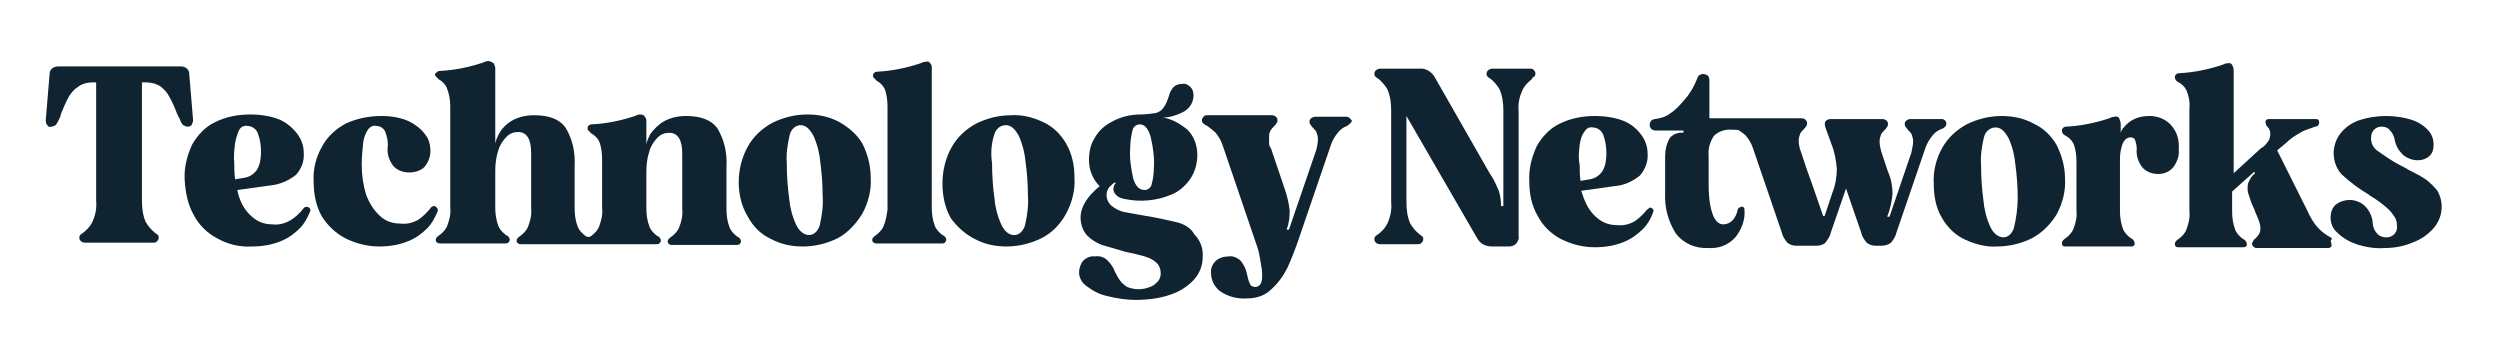
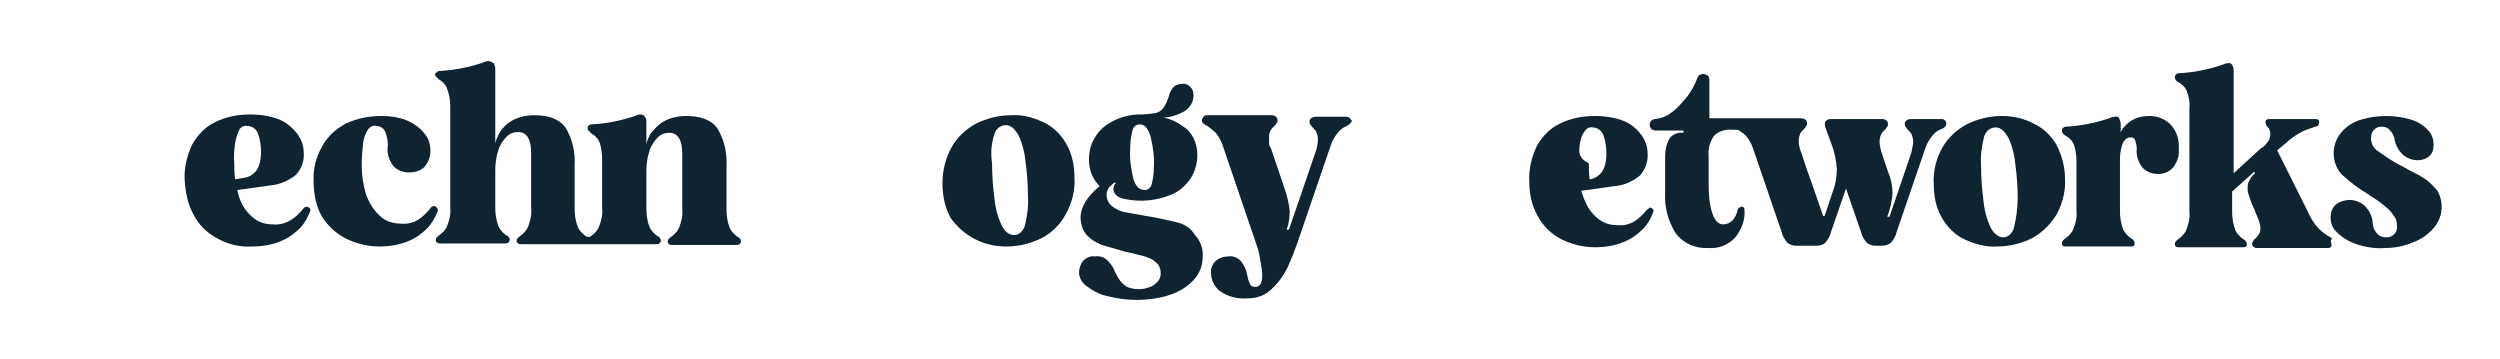
<svg xmlns="http://www.w3.org/2000/svg" version="1.1" id="Layer_1" x="0px" y="0px" viewBox="0 0 327.6 47" style="enable-background:new 0 0 327.6 47;" xml:space="preserve">
  <style type="text/css">
	.st0{fill:#0F2330;}
</style>
  <g id="Layer_1-2">
-     <path class="st0" d="M7.7,15.7c0.1-0.1,0.1-0.3,0.2-0.4L8,14.9c0.3-0.7,0.6-1.5,1-2.2c0.3-0.5,0.7-1,1.2-1.3   c0.5-0.4,1.2-0.6,1.8-0.6h0.6v15.5c0.1,1-0.1,1.9-0.5,2.8c-0.3,0.6-0.7,1-1.2,1.4c-0.2,0.1-0.3,0.2-0.4,0.3   c-0.1,0.1-0.1,0.3-0.1,0.4c0,0.2,0.1,0.3,0.2,0.4c0.1,0.1,0.3,0.2,0.5,0.2h9c0.2,0,0.3,0,0.5-0.2c0.1-0.1,0.2-0.3,0.2-0.4   c0-0.2,0-0.3-0.1-0.4c-0.1-0.1-0.3-0.2-0.4-0.3c-0.5-0.4-0.9-0.9-1.2-1.4c-0.4-0.9-0.5-1.9-0.5-2.8V10.8h0.6c0.7,0,1.3,0.2,1.8,0.5   c0.5,0.4,0.9,0.8,1.2,1.4c0.4,0.7,0.7,1.4,1,2.2c0.1,0.1,0.1,0.3,0.2,0.4l0.2,0.4c0.1,0.3,0.2,0.5,0.4,0.7c0.2,0.1,0.4,0.2,0.6,0.2   c0.2,0,0.4-0.1,0.5-0.2c0.1-0.2,0.2-0.4,0.2-0.7l-0.5-6c0-0.3-0.1-0.5-0.3-0.7c-0.2-0.2-0.5-0.3-0.8-0.3h-16C7.3,8.7,7,8.8,6.8,9   C6.6,9.2,6.5,9.4,6.5,9.7l-0.5,6c0,0.2,0,0.5,0.2,0.7c0.1,0.2,0.3,0.3,0.5,0.2c0.2,0,0.4-0.1,0.6-0.2C7.4,16.2,7.6,16,7.7,15.7z" />
    <path class="st0" d="M25.4,28.2c0.7,1.3,1.7,2.3,3,3c1.4,0.8,3,1.2,4.6,1.1c1.3,0,2.6-0.2,3.8-0.7c1-0.4,1.8-1,2.5-1.7   c0.6-0.6,1-1.4,1.3-2.1c0.1-0.2,0.1-0.4,0-0.5c-0.1-0.1-0.2-0.2-0.4-0.2c-0.2,0-0.4,0.1-0.5,0.3c-0.5,0.6-1,1.1-1.7,1.5   c-0.7,0.4-1.5,0.6-2.3,0.5c-0.8,0-1.6-0.2-2.3-0.7c-0.7-0.5-1.3-1.2-1.7-2c-0.3-0.6-0.5-1.2-0.6-1.8l4.3-0.6   c1.2-0.1,2.4-0.6,3.4-1.4c0.7-0.8,1.1-1.8,1-2.9c0-0.9-0.3-1.7-0.8-2.4c-0.6-0.8-1.4-1.5-2.3-1.9c-1.2-0.5-2.6-0.7-3.9-0.7   c-1.6,0-3.2,0.3-4.6,1c-1.3,0.6-2.3,1.7-3,2.9c-0.7,1.5-1.1,3.1-1,4.7C24.3,25.2,24.6,26.8,25.4,28.2z M30.8,18.8   c0.1-0.6,0.3-1.2,0.5-1.7c0.2-0.4,0.6-0.7,1.1-0.6c0.6,0,1.2,0.4,1.4,1c0.3,0.8,0.4,1.6,0.4,2.4c0,0.8-0.1,1.6-0.5,2.3   c-0.4,0.6-1,1-1.7,1.1l-1.2,0.2c0,0,0,0,0-0.1c-0.1-0.7-0.1-1.3-0.1-2C30.6,20.5,30.7,19.6,30.8,18.8z" />
    <path class="st0" d="M45.2,31.2c1.4,0.7,2.9,1.1,4.5,1.1c1.3,0,2.6-0.2,3.8-0.7c1-0.4,1.8-1,2.5-1.7c0.6-0.6,1-1.4,1.3-2.1   c0.1-0.2,0.1-0.4,0-0.5C57.2,27.1,57,27,56.9,27c-0.2,0-0.4,0.1-0.5,0.3c-0.5,0.6-1,1.1-1.6,1.5c-0.7,0.4-1.5,0.6-2.3,0.5   c-1,0-2-0.3-2.7-1c-0.8-0.7-1.4-1.7-1.8-2.7c-0.4-1.3-0.6-2.6-0.6-4c0-1,0.1-2,0.2-3c0.1-0.6,0.3-1.1,0.6-1.6   c0.3-0.4,0.7-0.6,1.1-0.5c0.5,0,1,0.3,1.2,0.8c0.2,0.6,0.4,1.3,0.3,2c-0.1,0.9,0.2,1.7,0.7,2.4c0.5,0.6,1.3,0.9,2.1,0.9   c0.7,0,1.5-0.2,2-0.7c0.5-0.6,0.8-1.3,0.8-2.1c0-0.8-0.2-1.6-0.7-2.2c-0.5-0.7-1.3-1.3-2.1-1.7c-1.1-0.5-2.4-0.7-3.6-0.7   c-1.6,0-3.2,0.3-4.7,1c-1.3,0.7-2.4,1.7-3.1,3c-0.8,1.4-1.2,3-1.1,4.6c0,1.6,0.3,3.2,1.1,4.6C42.9,29.5,43.9,30.5,45.2,31.2z" />
    <path class="st0" d="M57.5,10.4c0.4,0.2,0.8,0.6,1,1c0.3,0.7,0.5,1.6,0.5,2.4v13.4c0.1,0.8-0.1,1.6-0.4,2.4c-0.2,0.5-0.6,0.9-1,1.2   c-0.3,0.2-0.5,0.4-0.5,0.6c0,0.1,0,0.3,0.2,0.4c0.1,0.1,0.3,0.1,0.4,0.1h8.5c0.1,0,0.3,0,0.4-0.1c0.1-0.1,0.2-0.2,0.2-0.4   c0-0.2-0.2-0.5-0.5-0.6c-0.4-0.3-0.8-0.7-1-1.2c-0.3-0.8-0.4-1.6-0.4-2.4v-4.8c0-0.9,0.1-1.8,0.4-2.7c0.2-0.7,0.6-1.3,1.1-1.8   c0.4-0.4,0.9-0.6,1.5-0.6c1.1,0,1.7,0.9,1.7,2.7v7.3c0.1,0.8-0.1,1.6-0.4,2.4c-0.2,0.5-0.6,0.9-1,1.2c-0.3,0.2-0.5,0.4-0.5,0.6   c0,0.1,0,0.3,0.2,0.4c0.1,0.1,0.3,0.1,0.4,0.1H86c0.2,0,0.3,0,0.4-0.1c0.1-0.1,0.2-0.2,0.2-0.4c0-0.2-0.2-0.5-0.5-0.6   c-0.4-0.3-0.8-0.7-1-1.2c-0.3-0.8-0.4-1.6-0.4-2.4v-4.8c0-0.9,0.1-1.8,0.4-2.7c0.2-0.7,0.6-1.3,1.1-1.8c0.4-0.4,0.9-0.6,1.5-0.6   c1.1,0,1.7,0.9,1.7,2.7v7.3c0.1,0.8-0.1,1.6-0.4,2.4c-0.2,0.5-0.6,0.9-1,1.2c-0.3,0.2-0.5,0.4-0.5,0.6c0,0.1,0,0.3,0.2,0.4   c0.1,0.1,0.3,0.1,0.4,0.1h8.4c0.1,0,0.3,0,0.4-0.1c0.1-0.1,0.2-0.2,0.2-0.4c0-0.2-0.2-0.5-0.5-0.6c-0.4-0.3-0.8-0.7-1-1.2   c-0.3-0.8-0.4-1.6-0.4-2.4v-5.6c0.1-1.8-0.3-3.5-1.2-5c-0.8-1.1-2.2-1.6-4.1-1.6c-1,0-2,0.2-2.9,0.7c-0.7,0.4-1.3,1-1.8,1.7   c-0.2,0.4-0.4,0.8-0.5,1.3V16c0-0.3,0-0.5-0.2-0.7c-0.1-0.2-0.3-0.3-0.6-0.3c-0.3,0-0.5,0.1-0.7,0.2c-1.8,0.6-3.7,1-5.7,1.1   c-0.2,0-0.3,0.1-0.4,0.2c-0.1,0.1-0.1,0.2-0.1,0.4c0,0.1,0.1,0.2,0.2,0.3c0.1,0.1,0.2,0.2,0.3,0.3c0.4,0.2,0.8,0.6,1,1   c0.3,0.7,0.4,1.6,0.4,2.4v6.4c0.1,0.8-0.1,1.6-0.4,2.4c-0.2,0.5-0.6,0.9-1,1.2c-0.2,0.2-0.6,0.2-0.8,0c-0.4-0.3-0.8-0.7-1-1.2   c-0.3-0.8-0.4-1.6-0.4-2.4v-5.6c0.1-1.8-0.3-3.5-1.2-5c-0.8-1.1-2.2-1.6-4.1-1.6c-1,0-2,0.2-2.9,0.7c-0.7,0.4-1.3,1-1.7,1.7   c-0.2,0.4-0.4,0.8-0.5,1.3V9c0-0.3-0.1-0.5-0.2-0.7C64.4,8.1,64.2,8,64,8c-0.3,0-0.5,0.1-0.7,0.2c-1.8,0.6-3.7,1-5.7,1.1   c-0.2,0-0.3,0.1-0.4,0.2C57.1,9.5,57,9.7,57,9.8c0,0.1,0.1,0.2,0.2,0.3C57.3,10.2,57.4,10.3,57.5,10.4z" />
-     <path class="st0" d="M101,31.3c1.3,0.7,2.7,1,4.2,1c1.6,0,3.2-0.4,4.6-1.1c1.3-0.7,2.4-1.9,3.2-3.2c0.8-1.5,1.2-3.1,1.1-4.7   c0-1.6-0.4-3.1-1.1-4.5c-0.7-1.2-1.8-2.1-3-2.8c-1.3-0.7-2.7-1-4.2-1c-1.6,0-3.2,0.4-4.6,1.1c-1.3,0.7-2.5,1.8-3.2,3.1   c-0.8,1.4-1.2,3.1-1.2,4.7c0,1.6,0.4,3.2,1.2,4.5C98.7,29.7,99.7,30.7,101,31.3z M103.5,17.6c0.2-0.7,0.8-1.2,1.4-1.2   c0.7,0,1.2,0.5,1.7,1.4c0.5,1.1,0.8,2.3,0.9,3.5c0.2,1.5,0.3,2.9,0.3,4.4c0.1,1.3-0.1,2.6-0.4,3.9c-0.3,0.8-0.8,1.2-1.4,1.2   s-1.3-0.5-1.7-1.4c-0.5-1.1-0.8-2.3-0.9-3.5c-0.2-1.5-0.3-3-0.3-4.5C103,20.2,103.2,18.9,103.5,17.6z" />
-     <path class="st0" d="M115.8,29.6c-0.2,0.5-0.6,0.9-1,1.2c-0.3,0.2-0.5,0.4-0.5,0.6c0,0.1,0,0.3,0.2,0.4c0.1,0.1,0.3,0.1,0.4,0.1   h8.5c0.2,0,0.3,0,0.4-0.1c0.1-0.1,0.2-0.2,0.2-0.4c0-0.2-0.2-0.5-0.5-0.6c-0.4-0.3-0.8-0.7-1-1.2c-0.3-0.8-0.4-1.6-0.4-2.4V9   c0-0.3,0-0.5-0.2-0.7c-0.1-0.2-0.3-0.3-0.6-0.2c-0.3,0-0.5,0.1-0.7,0.2c-1.8,0.6-3.7,1-5.7,1.1c-0.2,0-0.3,0.1-0.4,0.2   c-0.1,0.1-0.1,0.2-0.1,0.4c0,0.1,0.1,0.2,0.2,0.3c0.1,0.1,0.2,0.2,0.3,0.3c0.4,0.2,0.8,0.6,1,1c0.3,0.7,0.4,1.6,0.4,2.4v13.5   C116.2,28.1,116.1,28.9,115.8,29.6z" />
    <path class="st0" d="M127.7,31.3c1.3,0.7,2.7,1,4.2,1c1.6,0,3.2-0.4,4.6-1.1c1.4-0.7,2.5-1.9,3.2-3.2c0.8-1.5,1.2-3.1,1.1-4.7   c0-1.6-0.3-3.1-1.1-4.5c-0.7-1.2-1.7-2.2-3-2.8c-1.3-0.6-2.7-1-4.2-0.9c-1.6,0-3.2,0.4-4.6,1.1c-1.3,0.7-2.5,1.8-3.2,3.1   c-0.8,1.4-1.2,3.1-1.2,4.7c0,1.6,0.3,3.2,1.1,4.6C125.4,29.7,126.5,30.7,127.7,31.3z M130.3,17.6c0.2-0.7,0.8-1.2,1.5-1.2   c0.7,0,1.2,0.5,1.7,1.4c0.5,1.1,0.8,2.3,0.9,3.5c0.2,1.5,0.3,2.9,0.3,4.4c0.1,1.3-0.1,2.6-0.4,3.9c-0.3,0.8-0.8,1.2-1.4,1.2   c-0.7,0-1.3-0.5-1.7-1.4c-0.5-1.1-0.8-2.3-0.9-3.5c-0.2-1.5-0.3-3-0.3-4.5C129.8,20.1,129.9,18.8,130.3,17.6z" />
    <path class="st0" d="M154.1,29.1c-1.3-0.3-2.6-0.6-3.9-0.8c-1.2-0.2-2.2-0.4-2.8-0.5c-0.6-0.1-1.2-0.4-1.7-0.8   c-0.4-0.3-0.7-0.9-0.7-1.4c0-0.5,0.2-1,0.6-1.3c0.1-0.1,0.3-0.3,0.5-0.4l0.1,0.1c-0.2,0.2-0.3,0.5-0.3,0.8c0,0.3,0.2,0.6,0.4,0.8   c0.3,0.3,0.7,0.4,1.2,0.5c2,0.4,4.1,0.2,6-0.6c1-0.4,1.9-1.2,2.5-2.1c0.6-0.9,0.9-2,0.9-3.1c0-1.3-0.5-2.6-1.4-3.4   c-0.9-0.7-1.9-1.3-3.1-1.5c0.9,0,1.8-0.3,2.6-0.7c0.8-0.4,1.4-1.2,1.4-2.2c0-0.4-0.1-0.8-0.4-1.1c-0.3-0.3-0.7-0.5-1.1-0.4   c-0.4,0-0.8,0.1-1.1,0.4c-0.3,0.3-0.5,0.7-0.6,1.1c-0.2,0.6-0.4,1.2-0.8,1.7c-0.2,0.3-0.6,0.5-0.9,0.6c-0.7,0.1-1.4,0.2-2.1,0.2   c-1.2,0-2.5,0.3-3.6,0.9c-1,0.5-1.8,1.2-2.3,2.1c-0.6,0.9-0.8,1.9-0.8,3c0,1.3,0.5,2.5,1.4,3.4c-1.6,1.3-2.5,2.7-2.5,4.1   c0,0.9,0.3,1.7,0.8,2.3c0.6,0.6,1.2,1,2,1.3c1,0.3,2.1,0.6,3.1,0.9c1,0.2,1.8,0.4,2.5,0.6c0.6,0.2,1.1,0.4,1.5,0.8   c0.4,0.3,0.6,0.9,0.6,1.4c0,0.4-0.1,0.8-0.4,1.1c-0.3,0.3-0.6,0.6-1,0.7c-0.5,0.2-1,0.3-1.5,0.3c-0.5,0-1-0.1-1.5-0.3   c-0.3-0.2-0.6-0.4-0.9-0.8c-0.3-0.4-0.5-0.8-0.7-1.2c-0.2-0.6-0.6-1.1-1-1.5c-0.4-0.4-1-0.6-1.6-0.5c-0.6-0.1-1.2,0.2-1.6,0.6   c-0.3,0.4-0.5,1-0.5,1.5c0,0.7,0.4,1.4,1,1.8c0.8,0.6,1.7,1.1,2.7,1.3c1.2,0.3,2.5,0.5,3.7,0.5c1.6,0,3.2-0.2,4.6-0.7   c1.2-0.4,2.3-1.1,3.1-2c0.7-0.8,1.1-1.8,1.1-2.9c0.1-1.1-0.3-2.2-1.1-3C156.1,29.9,155.1,29.3,154.1,29.1z M148.4,17.1   c0.1-0.5,0.5-0.8,1-0.8c0.6,0,1.1,0.6,1.4,1.7c0.3,1.3,0.5,2.7,0.4,4c0,0.7-0.1,1.5-0.3,2.2c-0.1,0.4-0.5,0.7-0.9,0.7   c-0.7,0-1.2-0.5-1.5-1.5c-0.3-1.3-0.5-2.7-0.4-4C148.1,18.7,148.2,17.9,148.4,17.1z" />
    <path class="st0" d="M176.9,15.5c-0.1-0.1-0.3-0.2-0.4-0.2h-4.2c-0.2,0-0.3,0.1-0.5,0.2c-0.1,0.1-0.2,0.2-0.2,0.4   c0,0.1,0,0.3,0.1,0.4c0.1,0.1,0.2,0.3,0.3,0.4c0.2,0.2,0.4,0.4,0.5,0.6c0.1,0.3,0.2,0.6,0.2,0.9c0,0.5-0.1,1-0.2,1.4l-3.6,10.5   h-0.3c0.3-0.8,0.4-1.6,0.4-2.5c-0.1-0.9-0.3-1.8-0.6-2.7l-1.8-5.3c0-0.1,0-0.1-0.1-0.2c0-0.1,0-0.1-0.1-0.2   c-0.1-0.2-0.1-0.4-0.1-0.6c0-0.2,0-0.4,0-0.6c0-0.3,0-0.6,0.2-0.9c0.1-0.2,0.3-0.4,0.5-0.6c0.1-0.1,0.2-0.2,0.3-0.4   c0.1-0.1,0.1-0.2,0.1-0.4c0-0.2-0.1-0.3-0.2-0.4c-0.1-0.1-0.3-0.2-0.5-0.2h-8.6c-0.2,0-0.3,0.1-0.4,0.2c-0.1,0.1-0.2,0.3-0.2,0.4   c0,0.1,0,0.3,0.1,0.4c0.2,0.2,0.4,0.3,0.6,0.4c0.4,0.3,0.8,0.6,1.1,0.9c0.4,0.5,0.7,1,0.9,1.6l4.6,13.5c0.2,0.6,0.3,1.3,0.4,1.9   c0.1,0.5,0.2,1.1,0.2,1.7c0,1-0.3,1.5-0.9,1.5c-0.3,0-0.6-0.1-0.7-0.4c-0.2-0.4-0.3-0.8-0.4-1.3c-0.1-0.6-0.4-1.2-0.8-1.7   c-0.4-0.4-1-0.7-1.6-0.6c-0.6,0-1.3,0.2-1.7,0.6c-0.4,0.4-0.7,1-0.6,1.6c0,0.9,0.4,1.7,1.1,2.3c1.1,0.8,2.4,1.1,3.7,1   c1.2,0,2.3-0.4,3.1-1.2c0.9-0.8,1.6-1.8,2.1-2.8c0.5-1.1,1.1-2.6,1.7-4.4l0.2-0.6l3.8-11.1c0.2-0.6,0.5-1.1,0.9-1.6   c0.3-0.4,0.7-0.7,1.2-0.9c0.2-0.1,0.4-0.3,0.5-0.4c0.1-0.1,0.2-0.3,0.1-0.4C177.1,15.8,177,15.6,176.9,15.5z" />
-     <path class="st0" d="M201.1,10c0.1-0.1,0.1-0.3,0.1-0.4c0-0.2-0.1-0.3-0.2-0.4C200.9,9,200.7,9,200.5,9h-5c-0.2,0-0.3,0.1-0.5,0.2   c-0.1,0.1-0.2,0.3-0.2,0.4c0,0.2,0,0.3,0.1,0.4c0.1,0.1,0.3,0.3,0.4,0.3c0.5,0.4,0.9,0.9,1.2,1.4c0.4,0.9,0.5,1.9,0.5,2.8V27h-0.3   c0-0.7-0.1-1.4-0.3-2c-0.3-0.7-0.6-1.4-1-2l-0.2-0.3L188,10.1c-0.4-0.7-1.2-1.2-2-1.1h-5.2c-0.2,0-0.3,0.1-0.5,0.2   c-0.1,0.1-0.2,0.3-0.2,0.4c0,0.2,0,0.3,0.1,0.4c0.1,0.1,0.3,0.3,0.4,0.3c0.5,0.4,0.9,0.9,1.2,1.4c0.4,0.9,0.5,1.9,0.5,2.8v12   c0.1,1-0.1,1.9-0.5,2.8c-0.3,0.6-0.7,1-1.2,1.4c-0.2,0.1-0.3,0.2-0.4,0.3c-0.1,0.1-0.1,0.3-0.1,0.4c0,0.2,0.1,0.3,0.2,0.4   c0.1,0.1,0.3,0.2,0.5,0.2h5c0.2,0,0.3,0,0.5-0.2c0.1-0.1,0.2-0.3,0.2-0.4c0-0.2,0-0.3-0.1-0.4c-0.1-0.1-0.3-0.2-0.4-0.3   c-0.5-0.4-0.9-0.9-1.2-1.4c-0.4-0.9-0.5-1.9-0.5-2.8V15.2l9.2,15.9c0.2,0.4,0.5,0.7,0.8,0.9c0.4,0.2,0.8,0.3,1.2,0.3h2.2   c0.4,0,0.7-0.1,1-0.4c0.2-0.3,0.4-0.6,0.3-1V14.6c-0.1-1,0.1-1.9,0.5-2.8c0.3-0.6,0.7-1,1.2-1.4C200.8,10.2,200.9,10.1,201.1,10z" />
-     <path class="st0" d="M215.8,27.5c-0.5,0.6-1,1.1-1.6,1.5c-0.7,0.4-1.5,0.6-2.3,0.5c-0.8,0-1.6-0.2-2.3-0.7c-0.7-0.5-1.3-1.2-1.7-2   c-0.3-0.6-0.5-1.2-0.7-1.8l4.3-0.6c1.3-0.1,2.4-0.6,3.4-1.4c0.7-0.8,1.1-1.9,1-2.9c0-0.9-0.3-1.7-0.8-2.4c-0.6-0.8-1.3-1.4-2.2-1.8   c-1.2-0.5-2.6-0.7-3.9-0.7c-1.6,0-3.2,0.3-4.6,1c-1.3,0.6-2.3,1.7-3,2.9c-0.7,1.5-1.1,3.1-1,4.7c0,1.6,0.3,3.1,1.1,4.5   c0.7,1.3,1.7,2.3,3,3c1.4,0.7,2.9,1.1,4.5,1.1c1.3,0,2.6-0.2,3.8-0.7c1-0.4,1.8-1,2.5-1.7c0.6-0.6,1-1.3,1.3-2.1   c0.1-0.2,0.1-0.4,0-0.5c-0.1-0.1-0.2-0.2-0.4-0.2C216.1,27.3,215.9,27.4,215.8,27.5z M207,19c0.1-0.6,0.2-1.2,0.6-1.7   c0.2-0.4,0.6-0.7,1.1-0.6c0.6,0,1.2,0.4,1.4,1c0.3,0.8,0.4,1.6,0.4,2.4c0,0.8-0.1,1.6-0.5,2.3c-0.4,0.6-1,1-1.7,1.1l-1.2,0.2   c0,0,0,0,0-0.1c-0.1-0.7-0.1-1.3-0.1-2C206.8,20.7,206.9,19.9,207,19z" />
+     <path class="st0" d="M215.8,27.5c-0.5,0.6-1,1.1-1.6,1.5c-0.7,0.4-1.5,0.6-2.3,0.5c-0.8,0-1.6-0.2-2.3-0.7c-0.7-0.5-1.3-1.2-1.7-2   c-0.3-0.6-0.5-1.2-0.7-1.8l4.3-0.6c1.3-0.1,2.4-0.6,3.4-1.4c0.7-0.8,1.1-1.9,1-2.9c0-0.9-0.3-1.7-0.8-2.4c-0.6-0.8-1.3-1.4-2.2-1.8   c-1.2-0.5-2.6-0.7-3.9-0.7c-1.6,0-3.2,0.3-4.6,1c-1.3,0.6-2.3,1.7-3,2.9c-0.7,1.5-1.1,3.1-1,4.7c0,1.6,0.3,3.1,1.1,4.5   c0.7,1.3,1.7,2.3,3,3c1.4,0.7,2.9,1.1,4.5,1.1c1.3,0,2.6-0.2,3.8-0.7c1-0.4,1.8-1,2.5-1.7c0.6-0.6,1-1.3,1.3-2.1   c0.1-0.2,0.1-0.4,0-0.5c-0.1-0.1-0.2-0.2-0.4-0.2C216.1,27.3,215.9,27.4,215.8,27.5z M207,19c0.1-0.6,0.2-1.2,0.6-1.7   c0.2-0.4,0.6-0.7,1.1-0.6c0.6,0,1.2,0.4,1.4,1c0.3,0.8,0.4,1.6,0.4,2.4c0,0.8-0.1,1.6-0.5,2.3c-0.4,0.6-1,1-1.7,1.1c0,0,0,0,0-0.1c-0.1-0.7-0.1-1.3-0.1-2C206.8,20.7,206.9,19.9,207,19z" />
    <path class="st0" d="M254.9,16.6c0.2-0.2,0.2-0.6,0-0.8c-0.1-0.1-0.3-0.2-0.4-0.2h-4.2c-0.2,0-0.3,0.1-0.5,0.2   c-0.1,0.1-0.2,0.2-0.2,0.4c0,0.1,0,0.3,0.1,0.4c0.1,0.1,0.2,0.3,0.3,0.4c0.2,0.2,0.4,0.4,0.5,0.6c0.1,0.3,0.2,0.6,0.2,0.9   c0,0.4-0.1,0.9-0.2,1.3v0.1l-2.9,8.5h-0.3c0.4-1,0.6-2,0.7-3c0-1-0.2-2-0.6-2.9l-0.9-2.7c-0.1-0.4-0.2-0.8-0.2-1.3   c0-0.3,0.1-0.6,0.2-0.9c0.1-0.2,0.3-0.4,0.5-0.6c0.1-0.1,0.2-0.2,0.3-0.4c0.1-0.1,0.1-0.2,0.1-0.4c0-0.2-0.1-0.3-0.2-0.4   c-0.1-0.1-0.3-0.2-0.5-0.2h-6.8c-0.3,0-0.5,0.1-0.7,0.3c-0.1,0.2-0.1,0.5,0,0.8l0.8,2.2c0.4,1,0.6,2.1,0.7,3.2   c0,1.1-0.2,2.2-0.6,3.2l-1,3h-0.2c-1.2-3.5-1.9-5.5-2.1-6l-0.8-2.4c-0.2-0.5-0.3-1-0.3-1.5c0-0.3,0.1-0.6,0.2-0.9   c0.1-0.2,0.3-0.4,0.5-0.6c0.1-0.1,0.2-0.2,0.3-0.4c0.1-0.1,0.1-0.2,0.1-0.4c0-0.2-0.1-0.3-0.2-0.4c-0.1-0.1-0.3-0.2-0.5-0.2H224v-5   c0-0.2-0.1-0.5-0.2-0.6c-0.2-0.1-0.4-0.2-0.6-0.2c-0.4,0-0.7,0.2-0.8,0.6c-0.4,1-0.9,1.9-1.6,2.7c-0.6,0.7-1.2,1.4-2,1.9   c-0.5,0.4-1.2,0.6-1.9,0.7l0,0c-0.2,0-0.4,0.1-0.5,0.2c-0.3,0.3-0.3,0.8,0,1.1c0.1,0.1,0.3,0.2,0.5,0.2h3.7v0.3   c-0.7-0.1-1.4,0.2-1.8,0.7c-0.4,0.7-0.6,1.5-0.6,2.4v4.8c-0.1,1.9,0.4,3.7,1.4,5.3c1,1.3,2.6,2,4.3,1.9c1.3,0.1,2.6-0.4,3.5-1.4   c0.8-1,1.3-2.3,1.2-3.5c0-0.2,0-0.3-0.1-0.4c-0.1-0.1-0.2-0.2-0.3-0.1c-0.1,0-0.2,0.1-0.3,0.1c-0.1,0.1-0.2,0.2-0.2,0.3   c-0.1,0.5-0.3,1-0.7,1.4c-0.3,0.3-0.7,0.5-1.2,0.5c-0.6,0-1.1-0.5-1.4-1.4c-0.4-1.2-0.5-2.5-0.5-3.8v-3.8c-0.1-0.9,0.2-1.9,0.7-2.6   c0.6-0.6,1.5-0.9,2.4-0.8h0.2c0.2,0,0.5,0,0.7,0.1c0.3,0.2,0.6,0.4,0.9,0.7c0.4,0.5,0.7,1,0.9,1.6l3.8,11.1   c0.1,0.5,0.4,0.9,0.7,1.3c0.4,0.3,0.8,0.4,1.2,0.4h2.6c0.4,0,0.9-0.1,1.2-0.4c0.3-0.4,0.6-0.8,0.7-1.3l2-5.8l2,5.8   c0.1,0.5,0.4,0.9,0.7,1.3c0.4,0.3,0.8,0.4,1.2,0.4h0.7c0.5,0,0.9-0.1,1.3-0.4c0.3-0.4,0.6-0.8,0.7-1.3l3.8-11.1   c0.2-0.6,0.5-1.1,0.9-1.6c0.3-0.4,0.7-0.7,1.2-0.9C254.5,16.9,254.7,16.8,254.9,16.6z" />
    <path class="st0" d="M269.5,19c-0.7-1.2-1.7-2.2-3-2.8c-1.3-0.7-2.7-1-4.2-1c-1.6,0-3.2,0.4-4.6,1.1c-1.3,0.7-2.5,1.8-3.2,3.1   c-0.8,1.4-1.2,3.1-1.1,4.7c0,1.6,0.3,3.2,1.1,4.5c0.7,1.2,1.7,2.2,3,2.8c1.3,0.6,2.8,1,4.2,0.9c1.6,0,3.2-0.4,4.6-1.1   c1.3-0.7,2.4-1.8,3.2-3.1c0.8-1.5,1.2-3.1,1.1-4.7C270.6,21.9,270.2,20.4,269.5,19z M263.9,29.9c-0.3,0.8-0.8,1.2-1.4,1.2   s-1.3-0.5-1.7-1.4c-0.5-1.1-0.8-2.3-0.9-3.5c-0.2-1.5-0.3-3-0.3-4.5c-0.1-1.3,0.1-2.6,0.4-3.8c0.2-0.7,0.8-1.2,1.5-1.2   c0.7,0,1.2,0.5,1.7,1.4c0.5,1.1,0.8,2.3,0.9,3.5c0.2,1.5,0.3,2.9,0.3,4.4C264.4,27.3,264.2,28.6,263.9,29.9L263.9,29.9z" />
    <path class="st0" d="M284.5,16.4c-0.7-0.8-1.8-1.2-2.8-1.2c-0.7,0-1.4,0.1-2,0.4c-0.5,0.2-1,0.6-1.4,1.1c-0.2,0.2-0.3,0.4-0.4,0.7   v-1.1c0-0.3-0.1-0.5-0.2-0.8c-0.1-0.2-0.4-0.3-0.6-0.2c-0.3,0-0.5,0.1-0.7,0.2c-1.8,0.6-3.7,1-5.7,1.1c-0.2,0-0.3,0.1-0.4,0.2   c-0.1,0.1-0.1,0.2-0.1,0.4c0,0.1,0.1,0.2,0.1,0.3c0.1,0.1,0.2,0.2,0.4,0.3c0.4,0.2,0.8,0.6,1,1c0.3,0.7,0.4,1.6,0.4,2.4v6.4   c0.1,0.8-0.1,1.6-0.4,2.4c-0.2,0.5-0.6,0.9-1,1.2c-0.3,0.2-0.5,0.4-0.5,0.6c0,0.1,0,0.3,0.1,0.4c0.1,0.1,0.3,0.1,0.4,0.1h8.5   c0.2,0,0.3,0,0.4-0.1c0.1-0.1,0.2-0.2,0.1-0.4c0-0.2-0.2-0.5-0.5-0.6c-0.4-0.3-0.8-0.7-1-1.2c-0.3-0.8-0.4-1.6-0.4-2.4v-6.4   c0-0.6,0-1.2,0.2-1.9c0.1-0.4,0.2-0.7,0.5-1c0.2-0.2,0.4-0.3,0.7-0.3c0.3,0,0.5,0.1,0.6,0.4c0.1,0.3,0.2,0.7,0.2,1.1   c-0.1,0.9,0.2,1.7,0.7,2.4c0.5,0.6,1.3,0.9,2.1,0.9c0.8,0,1.5-0.3,2-0.9c0.5-0.7,0.8-1.5,0.7-2.3C285.6,18.4,285.3,17.3,284.5,16.4   z" />
    <path class="st0" d="M305.4,31.1c-0.6-0.3-1.1-0.7-1.5-1.1c-0.7-0.7-1.2-1.6-1.6-2.5l-3.9-7.8l1.2-1c0.5-0.5,1.1-0.9,1.8-1.3   c0.5-0.3,1.1-0.5,1.7-0.7c0.2-0.1,0.4-0.1,0.6-0.2c0.1-0.1,0.2-0.2,0.2-0.4c0-0.1,0-0.3-0.1-0.4c-0.1-0.1-0.3-0.1-0.4-0.1h-6   c-0.1,0-0.3,0-0.4,0.1c-0.1,0.1-0.2,0.2-0.1,0.4c0,0.2,0.1,0.4,0.3,0.6c0.1,0.1,0.2,0.2,0.2,0.4c0.1,0.1,0.1,0.3,0.1,0.5   c0,0.3-0.1,0.6-0.2,0.8c-0.2,0.3-0.5,0.7-0.8,0.9l-0.2,0.1l-3.6,3.3V9.2c0-0.3-0.1-0.5-0.2-0.7c-0.1-0.2-0.4-0.3-0.6-0.2   c-0.3,0-0.5,0.1-0.7,0.2c-1.8,0.6-3.7,1-5.7,1.1c-0.2,0-0.3,0.1-0.4,0.2c-0.1,0.1-0.1,0.2-0.1,0.4c0,0.1,0.1,0.2,0.1,0.3   c0.1,0.1,0.2,0.2,0.4,0.3c0.4,0.2,0.8,0.6,1,1c0.3,0.7,0.5,1.6,0.4,2.4v13.5c0.1,0.8-0.1,1.6-0.4,2.4c-0.2,0.5-0.6,0.9-1,1.2   c-0.3,0.2-0.5,0.4-0.5,0.6c0,0.1,0,0.3,0.1,0.4c0.1,0.1,0.3,0.1,0.4,0.1h8.4c0.1,0,0.3,0,0.4-0.1c0.1-0.1,0.2-0.2,0.1-0.4   c0-0.2-0.2-0.5-0.5-0.6c-0.4-0.3-0.8-0.7-1-1.2c-0.3-0.8-0.4-1.6-0.4-2.4v-2.6l2.9-2.6l0.1,0.2c-0.4,0.3-0.7,0.8-0.9,1.3   c-0.1,0.4-0.1,0.9,0,1.3c0.2,0.6,0.4,1.3,0.7,1.9l0.1,0.2l0.1,0.3c0.2,0.5,0.4,0.9,0.5,1.2c0.1,0.3,0.2,0.6,0.2,1   c0,0.3,0,0.5-0.2,0.8c-0.1,0.2-0.3,0.4-0.5,0.6c-0.2,0.1-0.3,0.4-0.4,0.6c0,0.3,0.2,0.5,0.5,0.6c0,0,0.1,0,0.1,0h9.3   c0.1,0,0.3,0,0.4-0.1c0.1-0.1,0.2-0.2,0.1-0.4c0-0.1,0-0.3-0.1-0.4C305.7,31.2,305.5,31.2,305.4,31.1z" />
    <path class="st0" d="M318,23.6c-0.7-0.5-1.5-0.9-2.3-1.3c-0.3-0.2-0.7-0.4-1.1-0.6c-1-0.5-2-1.2-3-1.9c-0.6-0.4-0.9-1-0.9-1.7   c0-0.4,0.1-0.8,0.4-1.1c0.3-0.3,0.6-0.4,1-0.4c0.4,0,0.8,0.1,1.1,0.5c0.3,0.3,0.5,0.7,0.6,1.2c0.1,0.7,0.5,1.4,1,1.9   c0.5,0.5,1.3,0.8,2,0.8c0.6,0,1.2-0.2,1.6-0.6c0.4-0.4,0.5-0.9,0.5-1.5c0-0.6-0.2-1.2-0.6-1.7c-0.5-0.6-1.2-1.1-2-1.4   c-1.1-0.4-2.4-0.6-3.6-0.6c-1.3,0-2.5,0.2-3.7,0.6c-1,0.4-1.8,1-2.4,1.8c-0.5,0.7-0.8,1.6-0.8,2.5c0,1,0.4,2.1,1.1,2.8   c1.1,1,2.3,1.9,3.5,2.6l0.1,0.1c0.7,0.4,1.4,0.9,2,1.4c0.5,0.4,0.9,0.8,1.2,1.3c0.3,0.4,0.4,0.8,0.4,1.3c0.1,0.7-0.4,1.4-1.2,1.5   c-0.1,0-0.2,0-0.3,0c-0.4,0-0.9-0.2-1.1-0.5c-0.4-0.4-0.6-1-0.6-1.6c-0.1-0.8-0.5-1.5-1-2c-0.5-0.5-1.3-0.8-2-0.8   c-0.6,0-1.3,0.2-1.8,0.6c-0.5,0.4-0.7,1.1-0.7,1.7c0,0.8,0.3,1.5,0.9,2c0.7,0.7,1.6,1.2,2.5,1.5c1.2,0.4,2.5,0.6,3.7,0.5   c1.2,0,2.4-0.2,3.6-0.7c1.1-0.4,2-1,2.8-1.9c1.2-1.4,1.4-3.3,0.5-4.9C319,24.5,318.5,24,318,23.6z" />
  </g>
</svg>